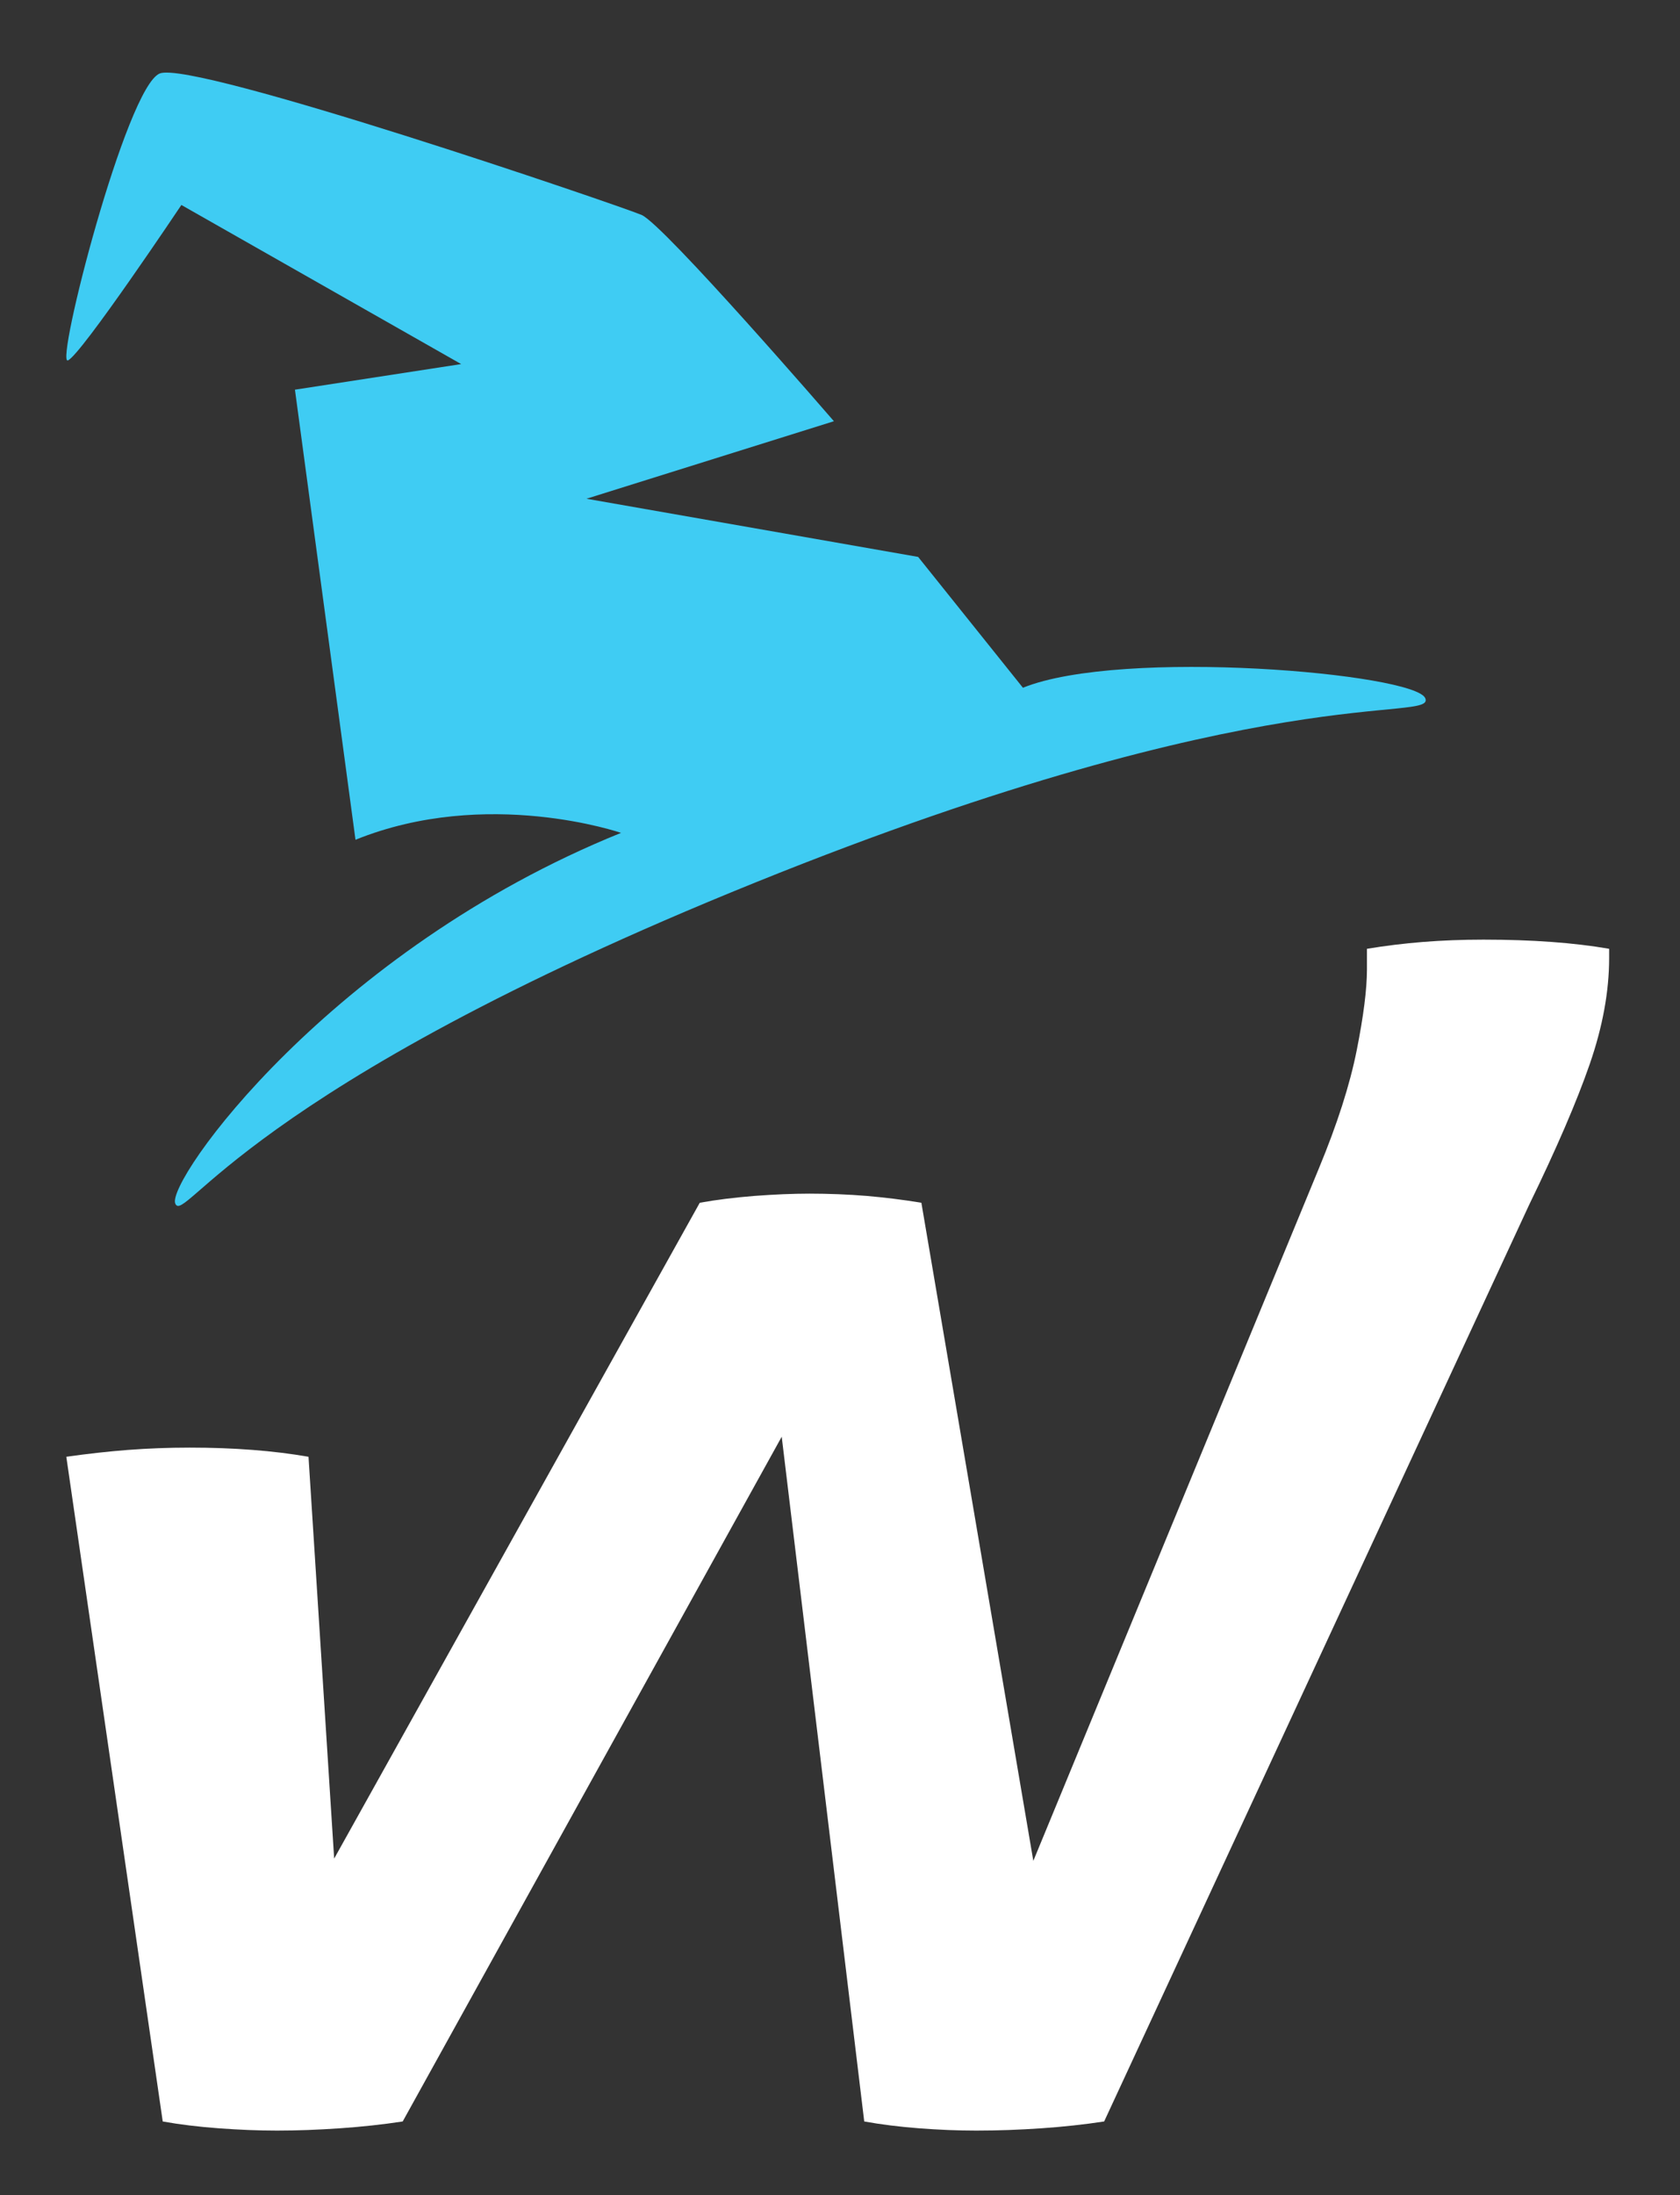
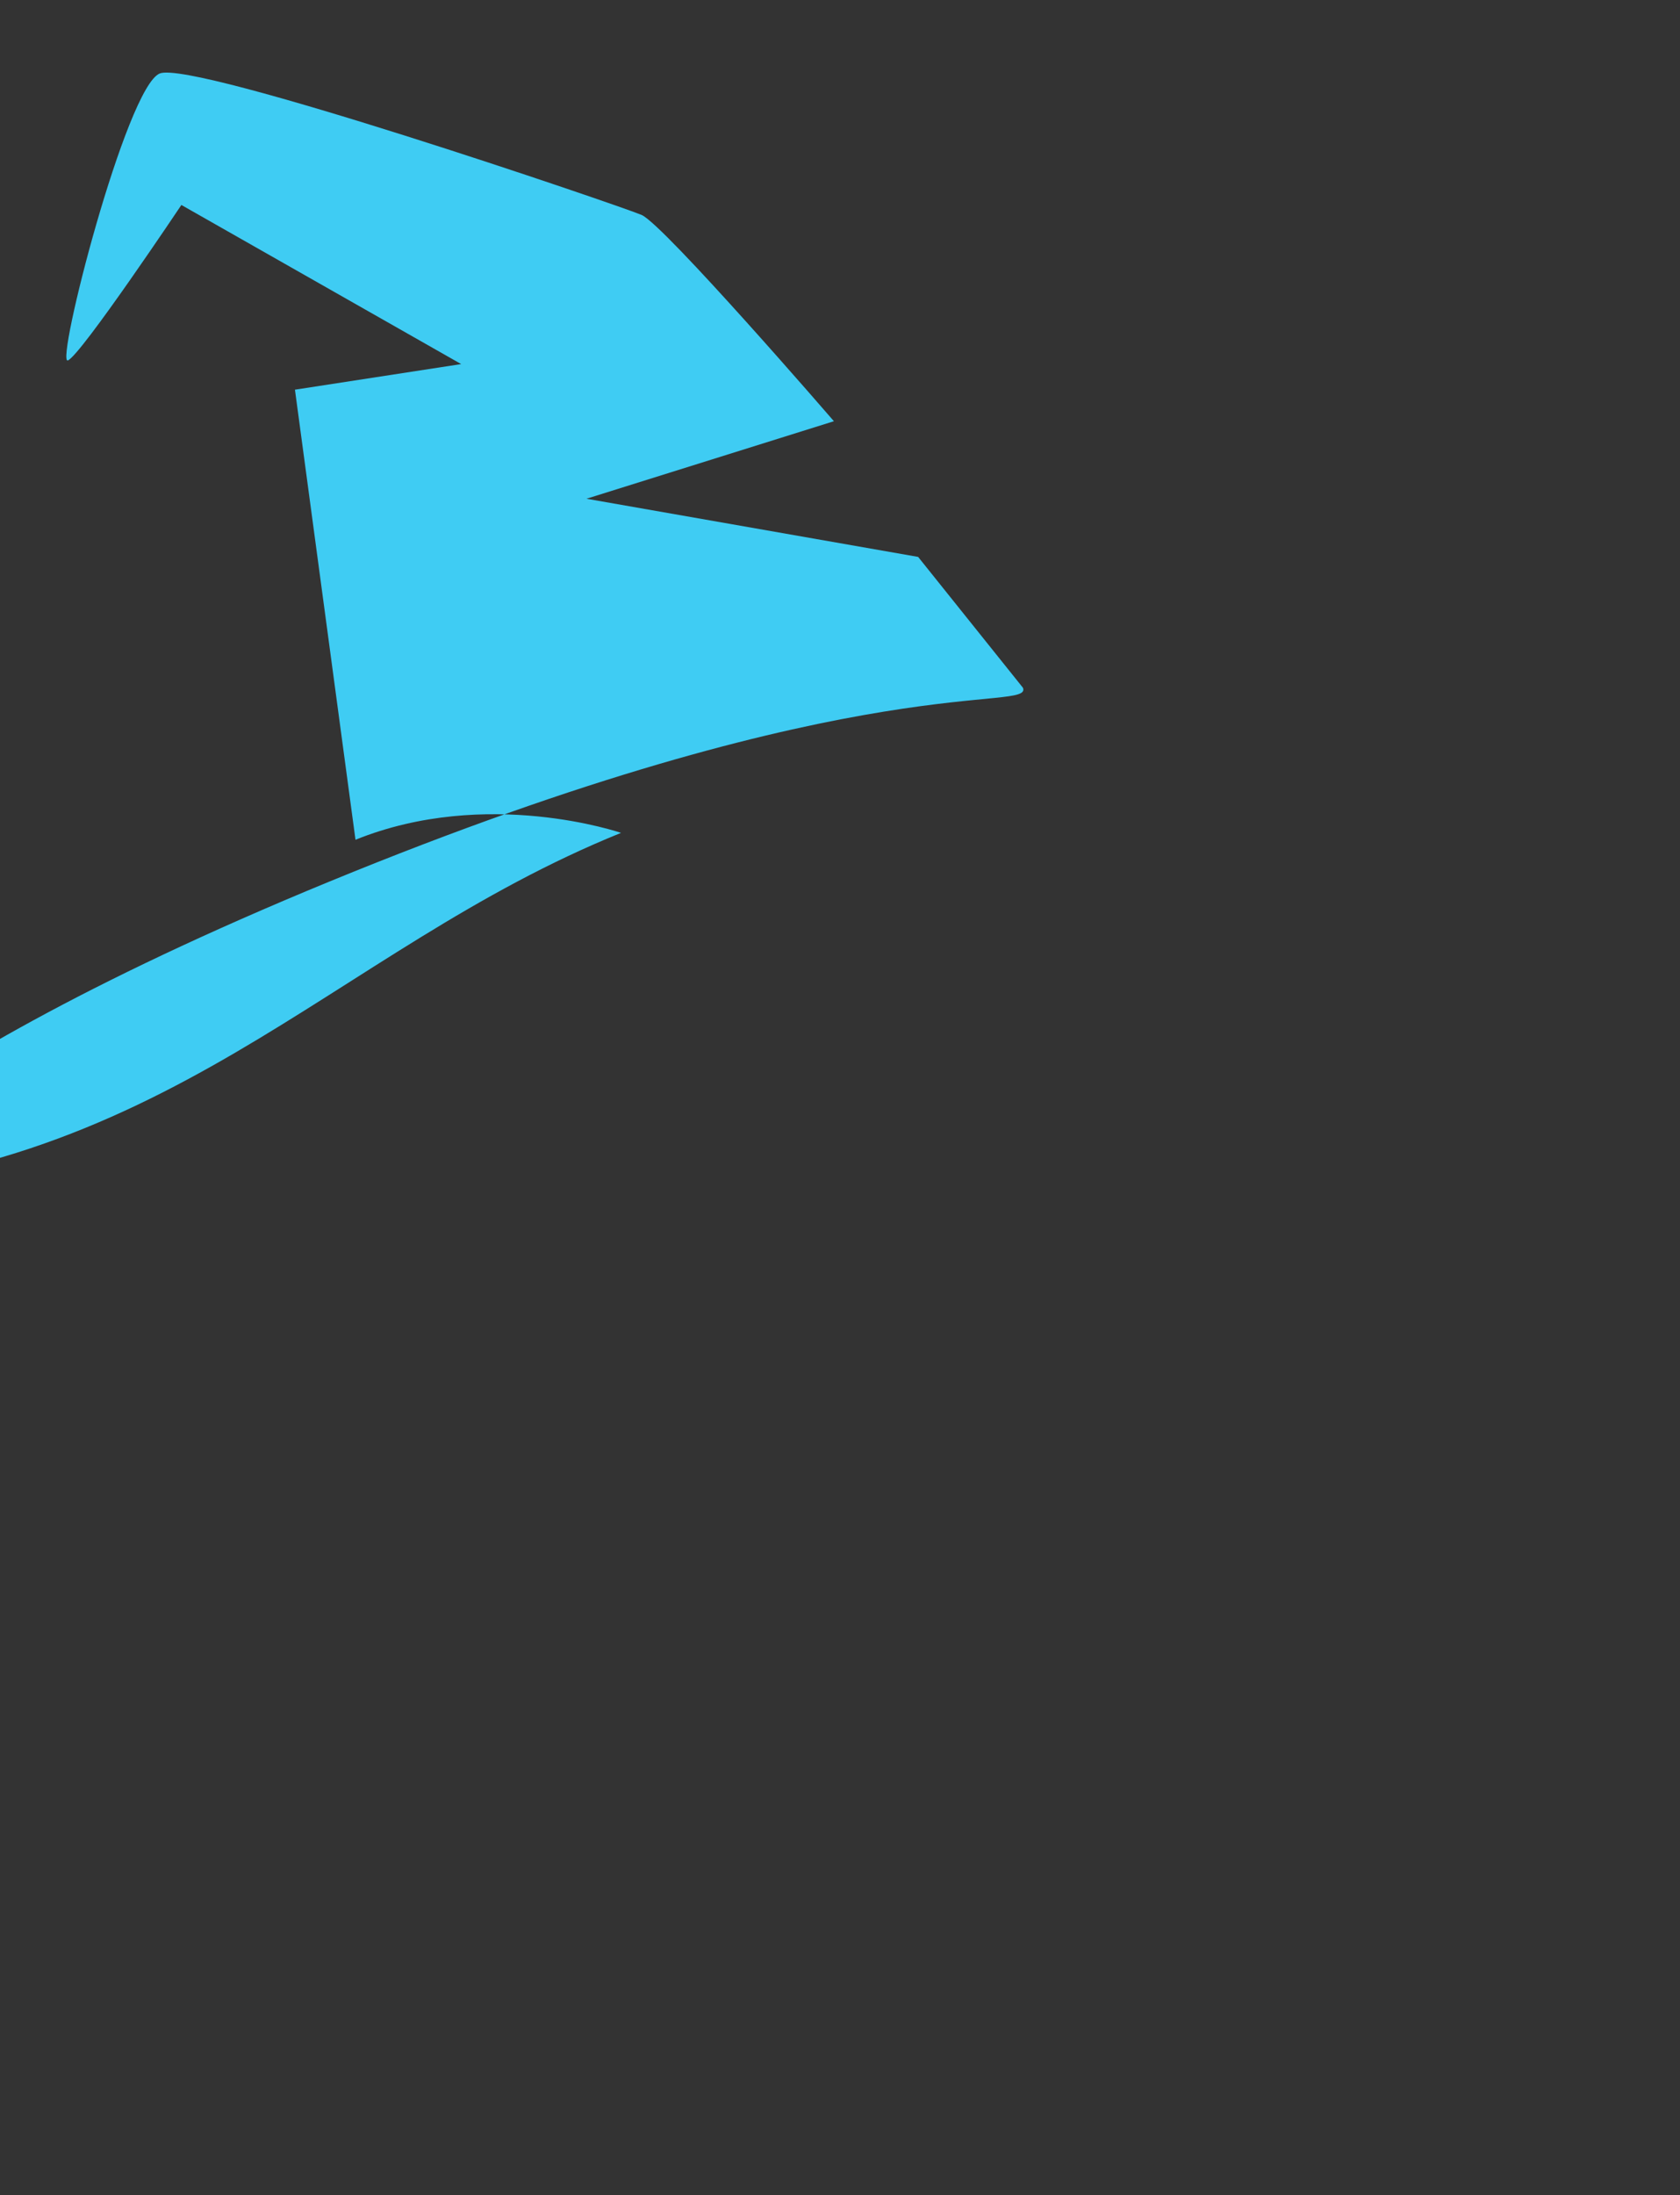
<svg xmlns="http://www.w3.org/2000/svg" version="1.1" id="Layer_1" x="0px" y="0px" width="196px" height="256px" viewBox="0 0 196 256" enable-background="new 0 0 196 256" xml:space="preserve">
  <rect x="0" y="0" width="196" height="256" fill="#333333" stroke="none" />
  <g>
-     <path fill="#FFFFFF" d="M7.737,169.886c2.486-0.355,4.885-0.619,7.199-0.8c2.311-0.174,4.707-0.268,7.197-0.268   c5.15,0,9.77,0.356,13.859,1.067l2.994,46.859l42.654-76.481c1.951-0.353,4.086-0.614,6.396-0.798   c2.307-0.173,4.439-0.266,6.396-0.266c2.309,0,4.533,0.093,6.664,0.266c2.133,0.184,4.266,0.445,6.398,0.798l13.061,76.746   l33.322-80.772c2.135-5.15,3.604-9.729,4.402-13.729c0.797-3.998,1.199-7.151,1.199-9.465v-2.396   c2.133-0.355,4.305-0.619,6.527-0.799c2.221-0.175,4.576-0.27,7.064-0.27c5.689,0,10.572,0.359,14.664,1.068v1.066   c0,3.911-0.76,8.04-2.268,12.395c-1.51,4.359-3.865,9.818-7.063,16.393l-49.584,106.901c-2.311,0.354-4.754,0.619-7.33,0.797   c-2.578,0.176-5.111,0.268-7.598,0.268c-2.135,0-4.357-0.092-6.666-0.268c-2.311-0.178-4.443-0.443-6.396-0.797l-9.627-79.854   l-44.219,79.854c-2.316,0.354-4.758,0.619-7.332,0.797c-2.58,0.176-5.027,0.268-7.33,0.268c-2.137,0-4.4-0.092-6.801-0.268   c-2.396-0.178-4.578-0.443-6.533-0.797L7.737,169.886z" />
-     <path fill="#3FCCF3" d="M72.454,97.128c0,0-15.639-5.394-30.98,0.804l-7.064-52.488l19.393-2.986L21.161,23.904   c0,0-11.715,17.513-13.24,18.127c-1.518,0.613,6.807-31.886,10.715-33.462c3.902-1.578,53.619,15.397,56.213,16.495   c2.59,1.101,22.441,24.058,22.441,24.058l-28.867,9.04l38.693,6.784l12.227,15.259c11.576-4.676,45.773-1.67,46.943,1.228   c1.174,2.896-18.553-2.604-78.162,21.482c-59.611,24.086-66.629,40.042-67.678,37.437C19.39,137.755,38.452,110.867,72.454,97.128z   " />
+     <path fill="#3FCCF3" d="M72.454,97.128c0,0-15.639-5.394-30.98,0.804l-7.064-52.488l19.393-2.986L21.161,23.904   c0,0-11.715,17.513-13.24,18.127c-1.518,0.613,6.807-31.886,10.715-33.462c3.902-1.578,53.619,15.397,56.213,16.495   c2.59,1.101,22.441,24.058,22.441,24.058l-28.867,9.04l38.693,6.784l12.227,15.259c1.174,2.896-18.553-2.604-78.162,21.482c-59.611,24.086-66.629,40.042-67.678,37.437C19.39,137.755,38.452,110.867,72.454,97.128z   " />
  </g>
</svg>